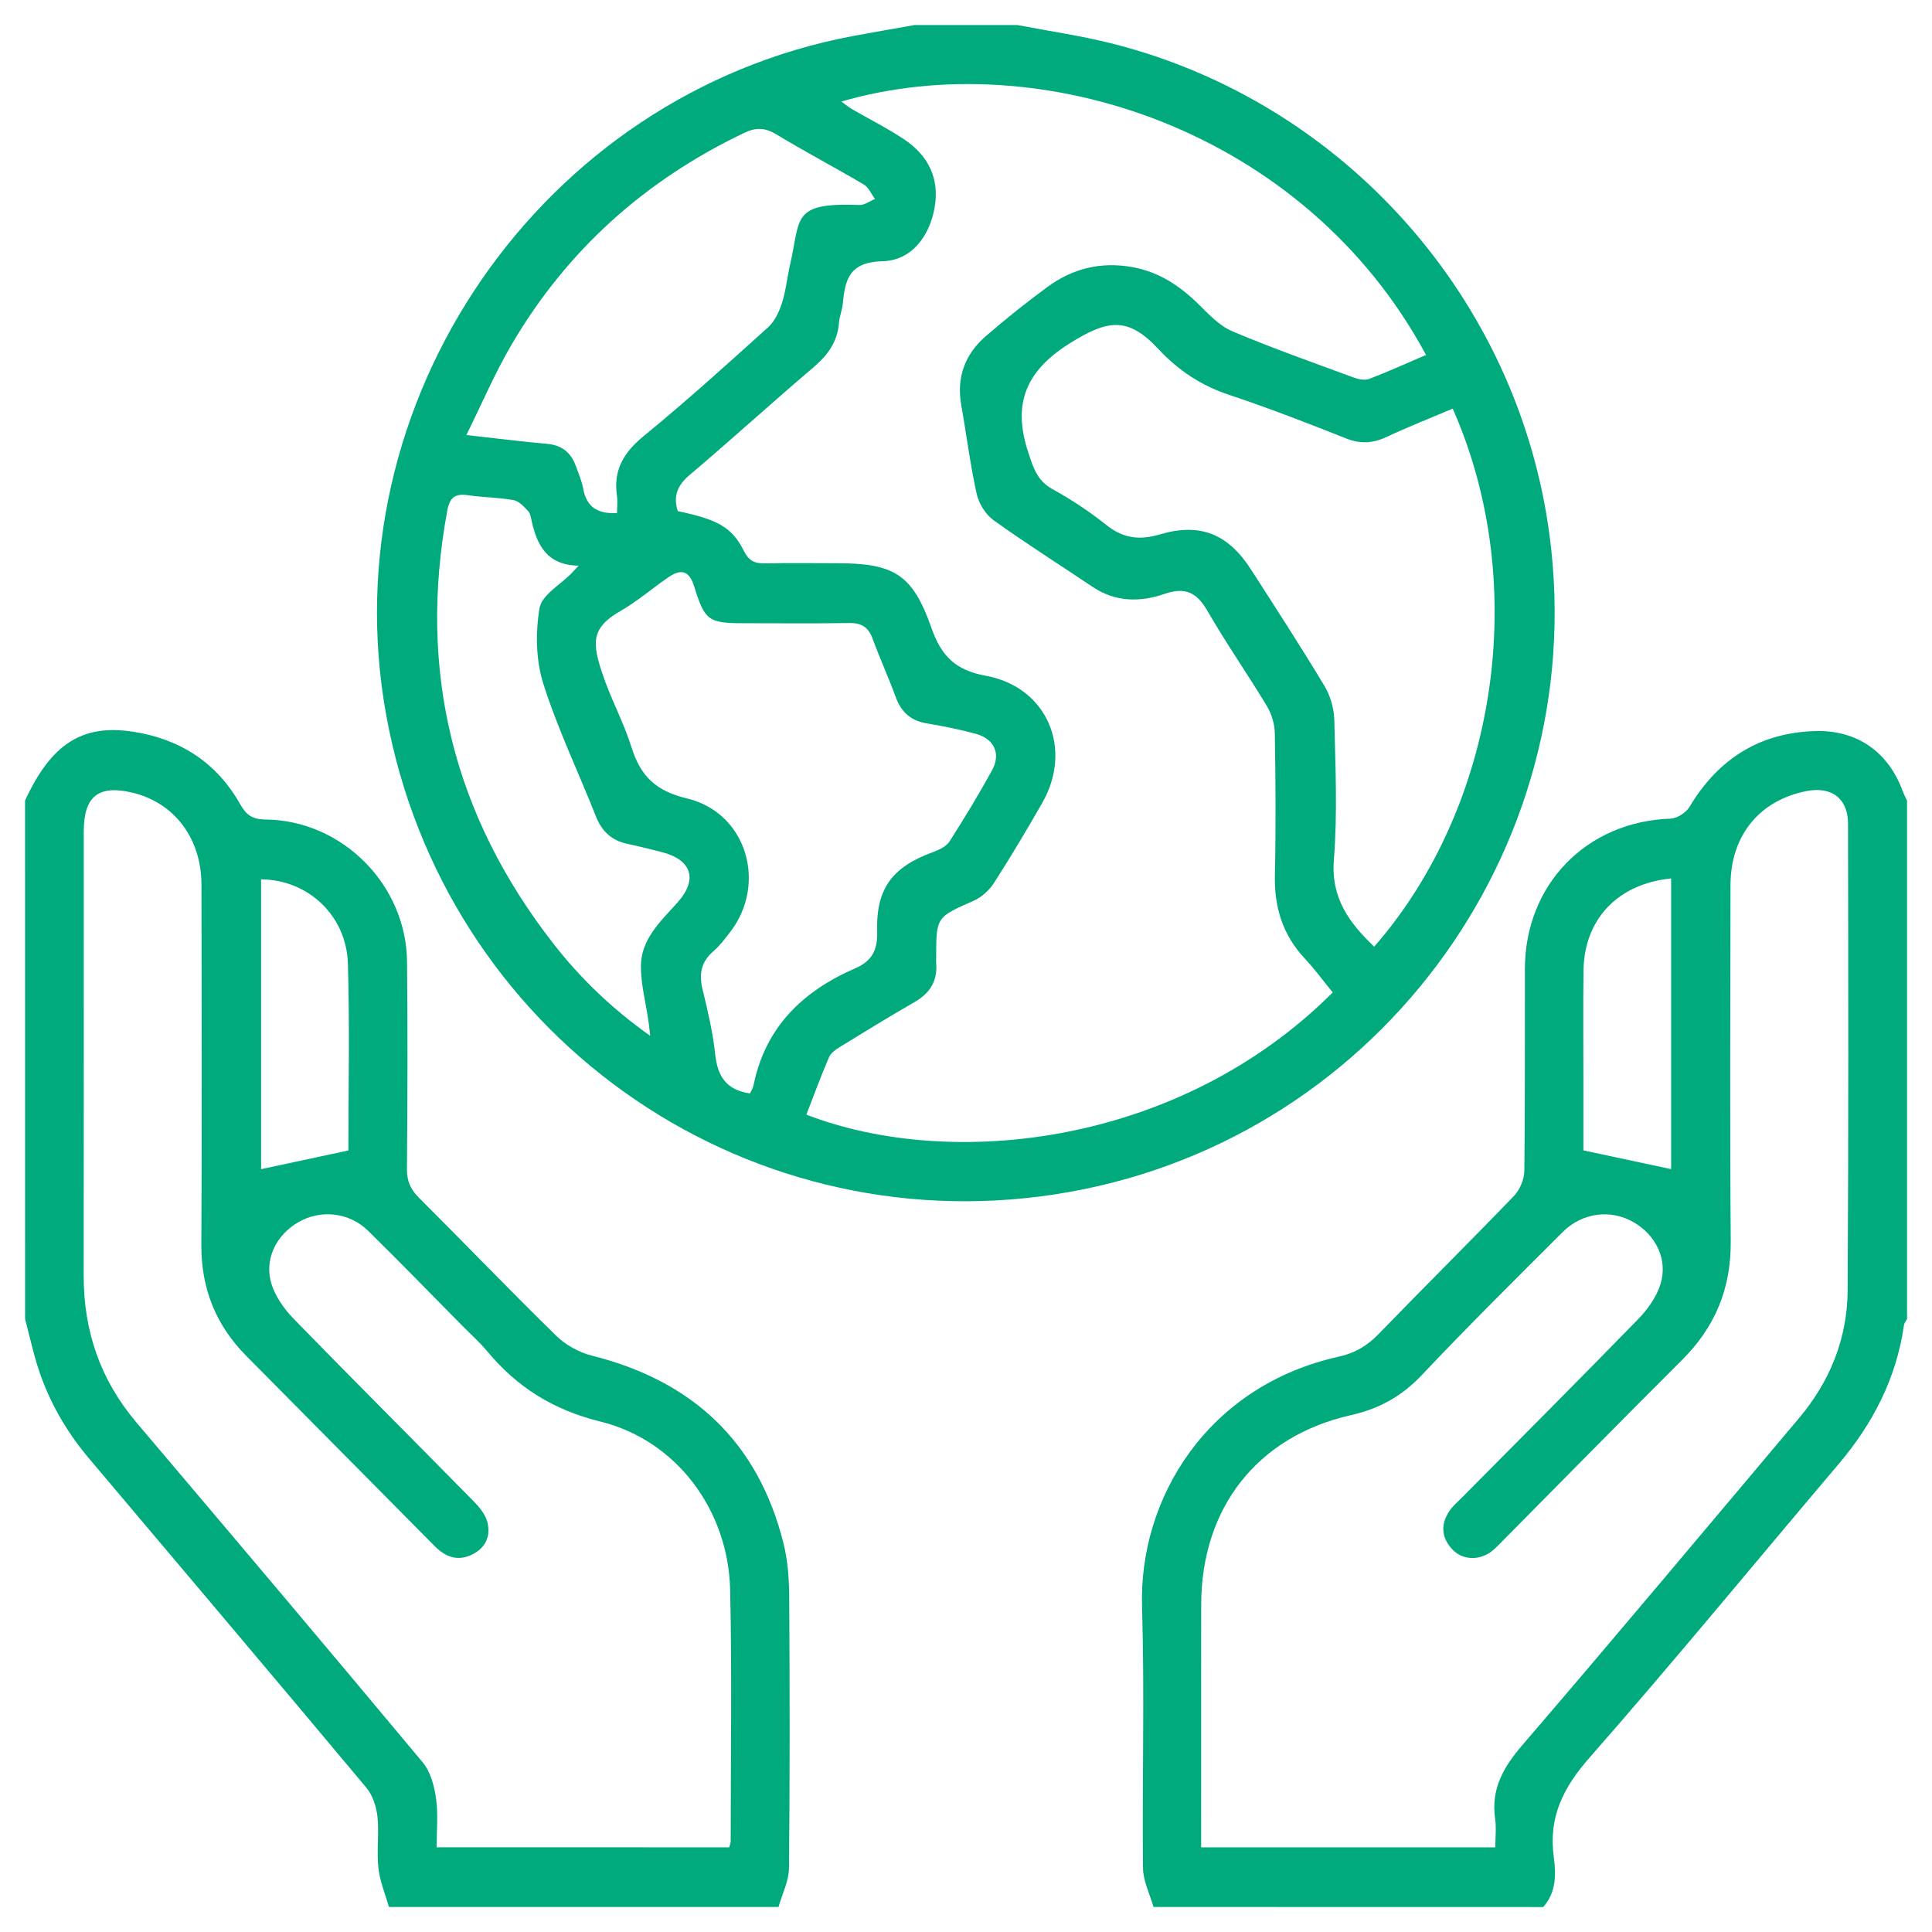
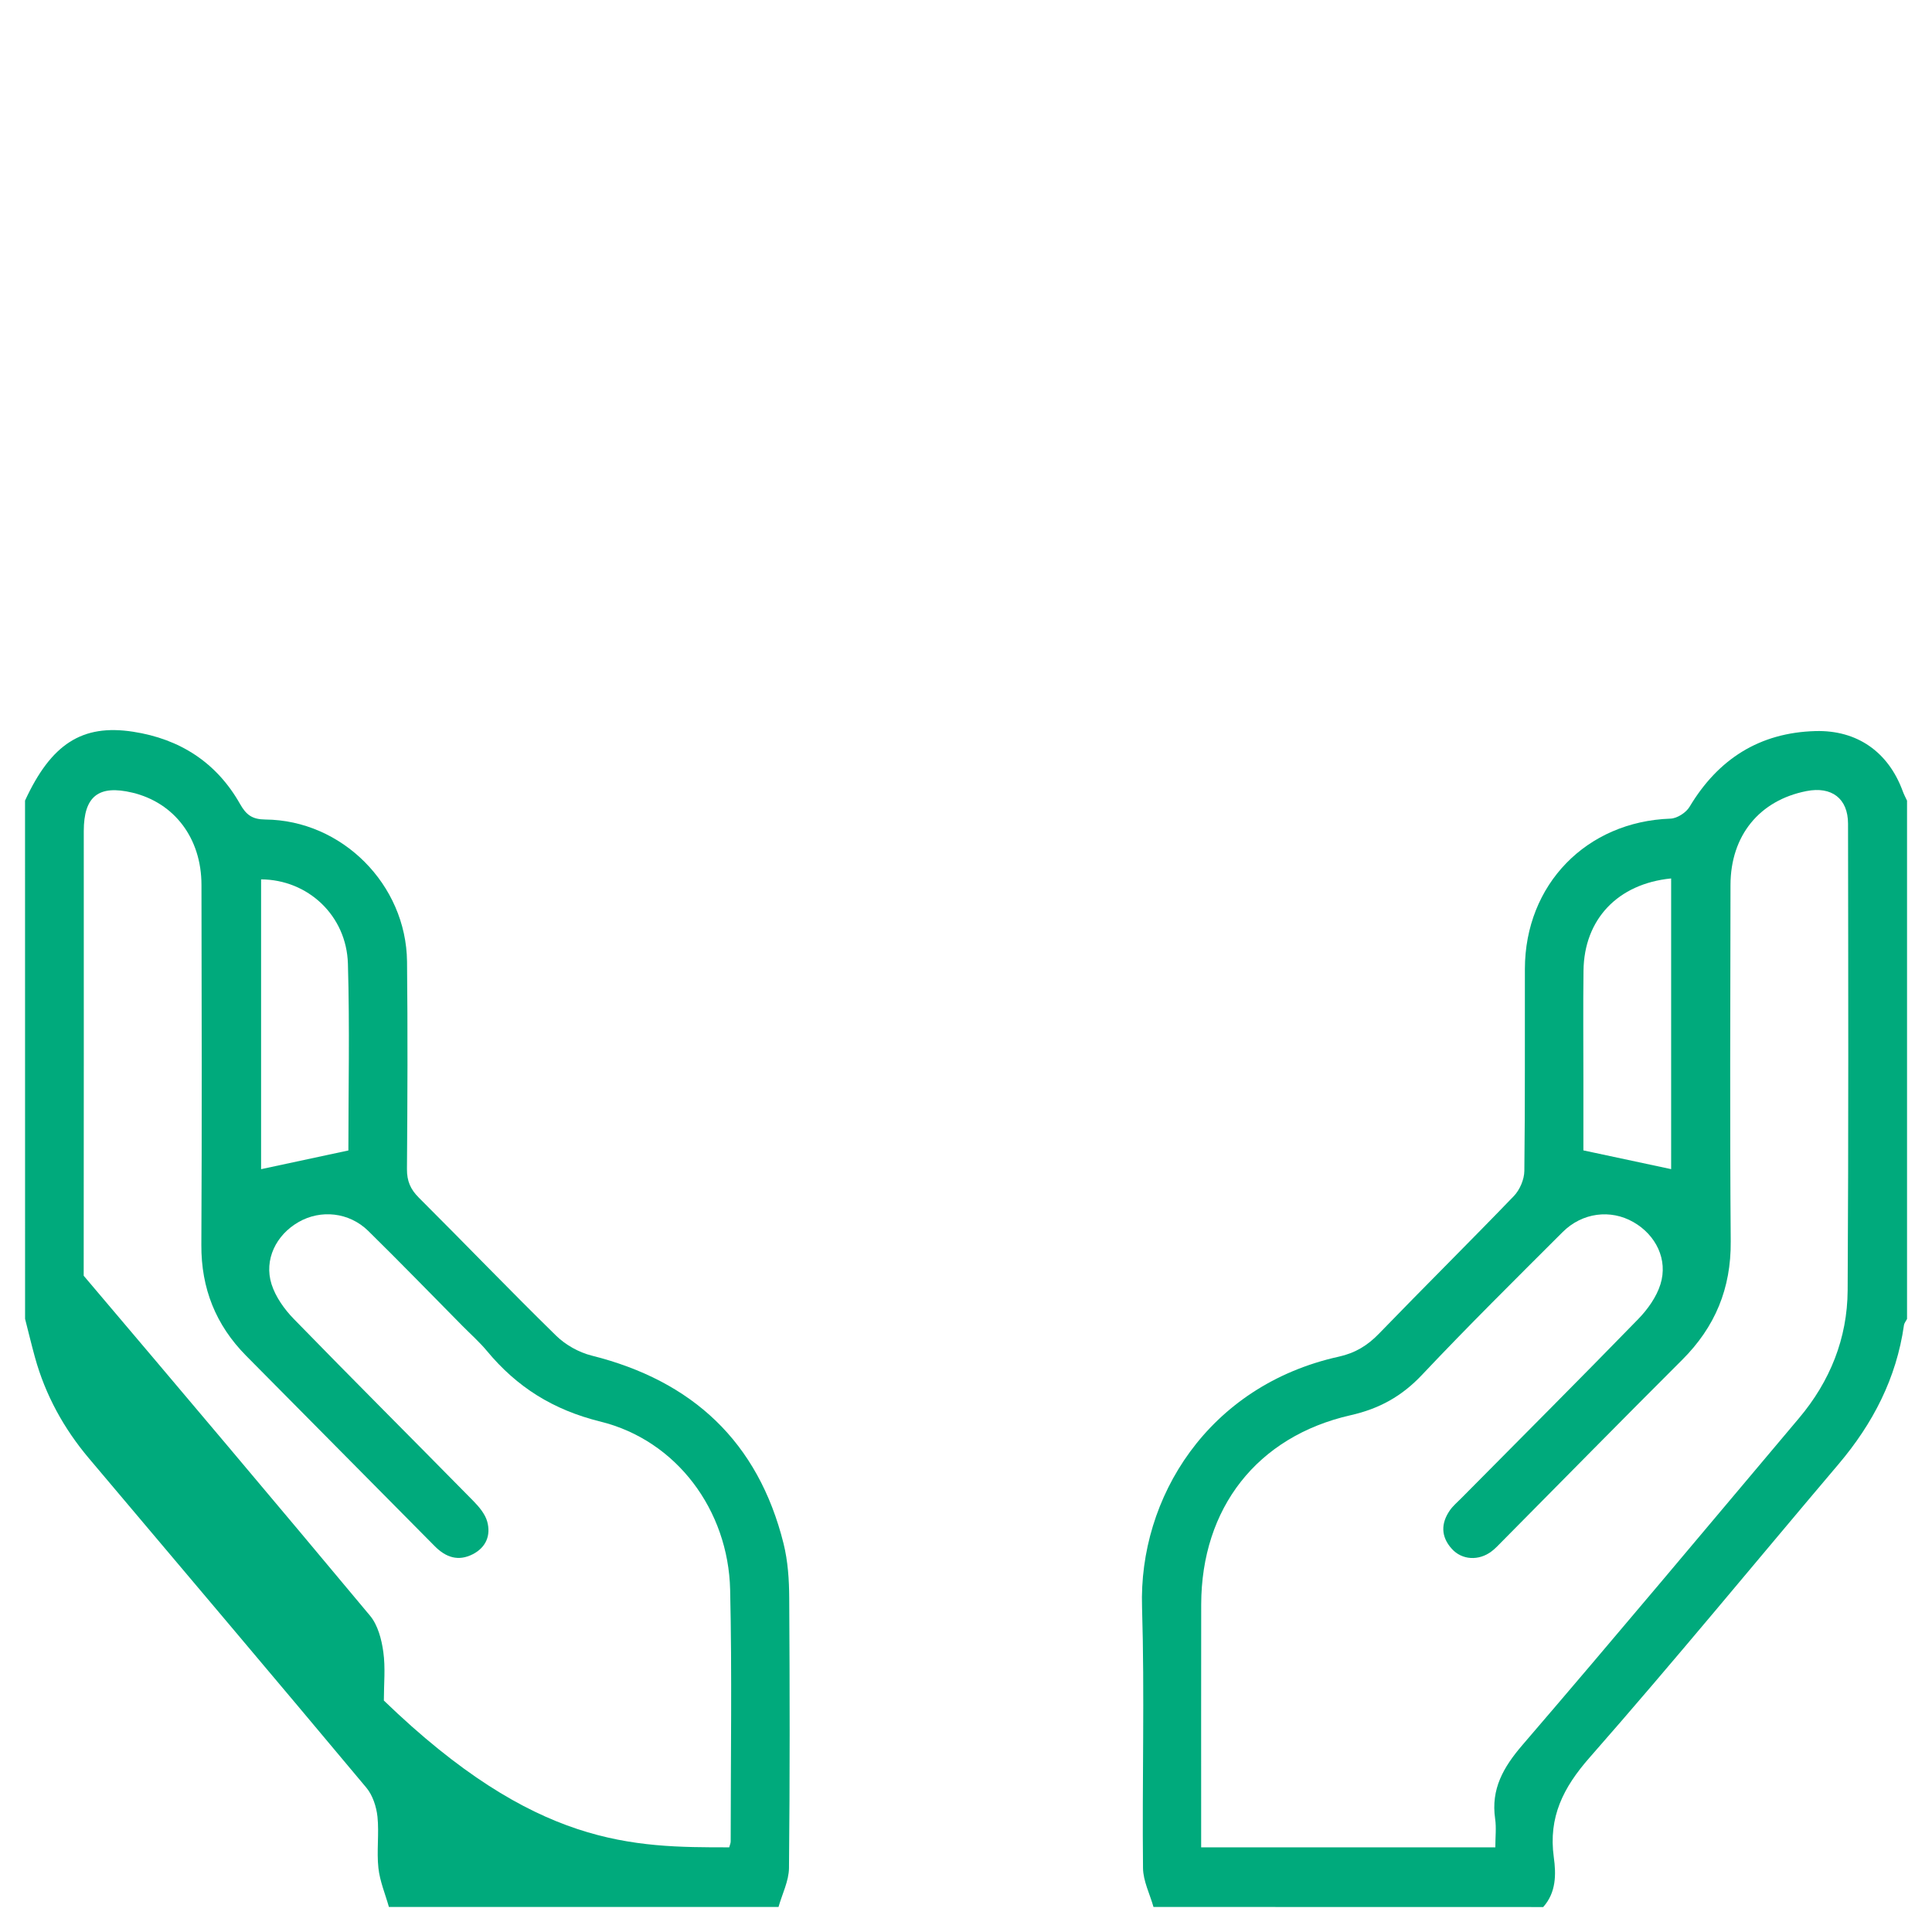
<svg xmlns="http://www.w3.org/2000/svg" version="1.1" id="Layer_1" x="0px" y="0px" width="50px" height="50px" viewBox="0 0 50 50" xml:space="preserve">
  <g>
-     <path fill-rule="evenodd" clip-rule="evenodd" fill="#00AA7C" d="M26.332,0.648c0.819,0.158,1.649,0.277,2.457,0.481   C34.79,2.649,39.3,7.737,40.104,13.869c1.076,8.201-4.613,15.779-12.789,17.039c-8.19,1.262-15.833-4.212-17.32-12.402   C8.524,10.404,14.003,2.441,22.088,0.93c0.526-0.098,1.053-0.188,1.58-0.282C24.556,0.648,25.444,0.648,26.332,0.648z    M34.491,25.684c-0.237-0.29-0.462-0.598-0.721-0.874c-0.575-0.615-0.796-1.335-0.776-2.171c0.028-1.221,0.018-2.441-0.002-3.662   c-0.004-0.237-0.082-0.499-0.204-0.703c-0.499-0.827-1.053-1.621-1.535-2.457c-0.274-0.479-0.574-0.634-1.111-0.448   c-0.633,0.219-1.275,0.216-1.866-0.181c-0.854-0.574-1.726-1.125-2.562-1.725c-0.207-0.148-0.381-0.432-0.438-0.683   c-0.167-0.755-0.262-1.526-0.398-2.29c-0.129-0.721,0.093-1.321,0.633-1.789c0.516-0.446,1.049-0.872,1.597-1.275   c0.653-0.479,1.385-0.66,2.199-0.513c0.688,0.125,1.222,0.482,1.709,0.958c0.267,0.262,0.542,0.561,0.874,0.701   c1.032,0.438,2.092,0.81,3.145,1.199c0.123,0.045,0.286,0.079,0.398,0.036c0.497-0.19,0.98-0.41,1.473-0.621   c-3.145-5.845-10.011-8.051-15.132-6.558c0.106,0.076,0.187,0.144,0.276,0.196c0.451,0.262,0.921,0.496,1.354,0.786   c0.618,0.413,0.915,1.008,0.785,1.755c-0.132,0.76-0.606,1.378-1.35,1.396c-0.852,0.021-0.967,0.462-1.027,1.094   c-0.017,0.172-0.087,0.339-0.101,0.511c-0.04,0.493-0.299,0.835-0.668,1.149c-1.075,0.913-2.117,1.866-3.194,2.776   c-0.324,0.273-0.429,0.553-0.309,0.937c1.032,0.215,1.404,0.415,1.712,1.03c0.13,0.262,0.286,0.328,0.55,0.322   c0.618-0.014,1.236-0.004,1.855-0.004c1.477,0,1.961,0.284,2.448,1.672c0.255,0.727,0.615,1.096,1.409,1.241   c1.592,0.292,2.262,1.894,1.458,3.292c-0.401,0.7-0.814,1.395-1.251,2.074c-0.12,0.188-0.317,0.364-0.519,0.454   c-0.968,0.429-0.973,0.417-0.974,1.47c0,0.047-0.004,0.096,0,0.143c0.04,0.462-0.159,0.782-0.559,1.011   c-0.645,0.371-1.279,0.76-1.913,1.15c-0.115,0.07-0.251,0.162-0.301,0.278c-0.211,0.488-0.393,0.989-0.586,1.486   C24.644,30.304,30.539,29.636,34.491,25.684z M37.596,10.575c-0.589,0.25-1.162,0.476-1.718,0.736   c-0.354,0.165-0.675,0.181-1.044,0.034c-0.999-0.396-2.002-0.786-3.021-1.125c-0.729-0.242-1.318-0.633-1.84-1.193   c-0.782-0.838-1.305-0.754-2.273-0.151c-1.136,0.708-1.509,1.553-1.092,2.823c0.133,0.403,0.23,0.741,0.635,0.963   c0.484,0.266,0.951,0.576,1.383,0.92c0.438,0.351,0.855,0.407,1.397,0.247c1.047-0.31,1.768-0.001,2.354,0.911   c0.642,0.999,1.288,1.995,1.9,3.012c0.154,0.255,0.247,0.586,0.255,0.884c0.028,1.204,0.084,2.415-0.011,3.611   c-0.08,1,0.4,1.638,1.043,2.253C38.72,20.89,39.631,15.173,37.596,10.575z M19.409,28.298c0.03-0.065,0.076-0.131,0.091-0.204   c0.305-1.512,1.274-2.445,2.636-3.035c0.428-0.186,0.58-0.468,0.565-0.955c-0.031-1.123,0.4-1.672,1.461-2.058   c0.153-0.056,0.333-0.145,0.414-0.273c0.384-0.6,0.753-1.21,1.096-1.833c0.239-0.433,0.061-0.82-0.421-0.95   c-0.412-0.11-0.831-0.198-1.252-0.266c-0.422-0.067-0.676-0.291-0.82-0.689c-0.183-0.504-0.409-0.994-0.593-1.499   c-0.108-0.296-0.281-0.417-0.601-0.412c-0.918,0.015-1.838,0.005-2.758,0.005c-0.891,0-0.991-0.077-1.26-0.947   c-0.122-0.397-0.321-0.479-0.664-0.246c-0.419,0.285-0.805,0.625-1.243,0.875c-0.779,0.444-0.732,0.842-0.465,1.639   c0.216,0.643,0.548,1.248,0.75,1.895c0.232,0.739,0.627,1.127,1.433,1.318c1.541,0.366,2.086,2.202,1.119,3.458   c-0.135,0.175-0.271,0.356-0.438,0.5c-0.315,0.272-0.373,0.586-0.278,0.979c0.133,0.552,0.267,1.111,0.327,1.675   C18.568,27.826,18.767,28.204,19.409,28.298z M15.969,13.277c0-0.149,0.019-0.305-0.003-0.455   c-0.097-0.666,0.183-1.119,0.698-1.541c1.102-0.902,2.159-1.858,3.217-2.813c0.171-0.155,0.285-0.404,0.358-0.631   c0.101-0.314,0.13-0.649,0.205-0.973c0.284-1.221,0.02-1.626,1.797-1.559c0.132,0.005,0.269-0.1,0.404-0.155   c-0.094-0.126-0.162-0.299-0.287-0.373c-0.749-0.443-1.519-0.848-2.263-1.298c-0.291-0.176-0.526-0.188-0.831-0.042   c-2.559,1.22-4.584,3.028-6.019,5.472c-0.435,0.74-0.772,1.537-1.176,2.35c0.781,0.087,1.439,0.169,2.1,0.229   c0.378,0.035,0.61,0.229,0.734,0.574c0.069,0.193,0.154,0.385,0.19,0.584C15.178,13.115,15.458,13.307,15.969,13.277z    M14.976,14.639c-0.821-0.012-1.074-0.529-1.216-1.152c-0.021-0.092-0.035-0.203-0.095-0.264c-0.108-0.114-0.237-0.256-0.377-0.281   c-0.388-0.069-0.789-0.068-1.179-0.126c-0.335-0.05-0.471,0.061-0.534,0.401c-0.768,4.148,0.156,7.879,2.743,11.2   c0.701,0.9,1.517,1.687,2.509,2.39c-0.021-0.183-0.031-0.29-0.047-0.396c-0.068-0.468-0.194-0.937-0.193-1.405   c0.002-0.704,0.51-1.161,0.944-1.646c0.541-0.603,0.372-1.113-0.418-1.312c-0.291-0.073-0.582-0.147-0.875-0.209   c-0.407-0.086-0.661-0.32-0.815-0.71c-0.453-1.146-0.991-2.264-1.362-3.435c-0.193-0.608-0.204-1.323-0.098-1.956   c0.057-0.338,0.539-0.604,0.829-0.903C14.83,14.793,14.87,14.75,14.976,14.639z" />
-     <path fill-rule="evenodd" clip-rule="evenodd" fill="#00AA7C" d="M0.648,20.719c0.675-1.463,1.475-1.986,2.796-1.782   c1.21,0.186,2.161,0.795,2.769,1.871c0.159,0.281,0.314,0.397,0.65,0.401c1.986,0.015,3.65,1.682,3.671,3.677   c0.019,1.79,0.012,3.581-0.002,5.369c-0.002,0.313,0.092,0.527,0.311,0.744c1.189,1.185,2.352,2.397,3.552,3.571   c0.242,0.236,0.585,0.429,0.915,0.512c2.613,0.653,4.311,2.233,4.968,4.864c0.113,0.455,0.145,0.94,0.147,1.412   c0.014,2.328,0.018,4.656-0.006,6.984c-0.003,0.337-0.176,0.673-0.271,1.01c-3.361,0-6.722,0-10.083,0   c-0.095-0.336-0.235-0.667-0.272-1.009c-0.048-0.438,0.021-0.889-0.024-1.326c-0.028-0.261-0.124-0.556-0.288-0.752   C7.098,43.414,4.696,40.58,2.3,37.74c-0.65-0.771-1.126-1.638-1.395-2.611c-0.091-0.331-0.171-0.665-0.256-0.997   C0.648,29.661,0.648,25.19,0.648,20.719z M18.872,47.809c0.017-0.064,0.038-0.108,0.038-0.152c0-2.171,0.036-4.343-0.014-6.514   c-0.047-2.061-1.387-3.866-3.355-4.352c-1.224-0.302-2.161-0.89-2.939-1.828c-0.191-0.23-0.419-0.432-0.631-0.646   c-0.813-0.822-1.619-1.654-2.445-2.465c-0.492-0.48-1.224-0.555-1.798-0.226c-0.584,0.334-0.901,0.976-0.7,1.611   c0.105,0.329,0.332,0.648,0.578,0.9c1.537,1.578,3.097,3.135,4.642,4.706c0.15,0.152,0.308,0.34,0.362,0.538   c0.096,0.352-0.03,0.664-0.372,0.841c-0.375,0.193-0.698,0.085-0.985-0.205c-1.627-1.645-3.258-3.287-4.886-4.933   c-0.783-0.793-1.162-1.741-1.156-2.866c0.016-3.107,0.009-6.214,0.003-9.32c-0.002-1.204-0.701-2.124-1.787-2.384   c-0.875-0.209-1.258,0.092-1.259,0.994c0,3.836,0.003,7.672-0.002,11.508c-0.002,1.435,0.432,2.697,1.365,3.798   c2.481,2.926,4.956,5.855,7.412,8.8c0.201,0.242,0.297,0.61,0.342,0.934c0.058,0.413,0.014,0.84,0.014,1.26   C13.869,47.809,16.368,47.809,18.872,47.809z M9.016,29.774c0-1.54,0.036-3.188-0.012-4.833c-0.036-1.25-1.039-2.177-2.247-2.183   c0,2.528,0,5.055,0,7.5C7.487,30.103,8.213,29.947,9.016,29.774z" />
+     <path fill-rule="evenodd" clip-rule="evenodd" fill="#00AA7C" d="M0.648,20.719c0.675-1.463,1.475-1.986,2.796-1.782   c1.21,0.186,2.161,0.795,2.769,1.871c0.159,0.281,0.314,0.397,0.65,0.401c1.986,0.015,3.65,1.682,3.671,3.677   c0.019,1.79,0.012,3.581-0.002,5.369c-0.002,0.313,0.092,0.527,0.311,0.744c1.189,1.185,2.352,2.397,3.552,3.571   c0.242,0.236,0.585,0.429,0.915,0.512c2.613,0.653,4.311,2.233,4.968,4.864c0.113,0.455,0.145,0.94,0.147,1.412   c0.014,2.328,0.018,4.656-0.006,6.984c-0.003,0.337-0.176,0.673-0.271,1.01c-3.361,0-6.722,0-10.083,0   c-0.095-0.336-0.235-0.667-0.272-1.009c-0.048-0.438,0.021-0.889-0.024-1.326c-0.028-0.261-0.124-0.556-0.288-0.752   C7.098,43.414,4.696,40.58,2.3,37.74c-0.65-0.771-1.126-1.638-1.395-2.611c-0.091-0.331-0.171-0.665-0.256-0.997   C0.648,29.661,0.648,25.19,0.648,20.719z M18.872,47.809c0.017-0.064,0.038-0.108,0.038-0.152c0-2.171,0.036-4.343-0.014-6.514   c-0.047-2.061-1.387-3.866-3.355-4.352c-1.224-0.302-2.161-0.89-2.939-1.828c-0.191-0.23-0.419-0.432-0.631-0.646   c-0.813-0.822-1.619-1.654-2.445-2.465c-0.492-0.48-1.224-0.555-1.798-0.226c-0.584,0.334-0.901,0.976-0.7,1.611   c0.105,0.329,0.332,0.648,0.578,0.9c1.537,1.578,3.097,3.135,4.642,4.706c0.15,0.152,0.308,0.34,0.362,0.538   c0.096,0.352-0.03,0.664-0.372,0.841c-0.375,0.193-0.698,0.085-0.985-0.205c-1.627-1.645-3.258-3.287-4.886-4.933   c-0.783-0.793-1.162-1.741-1.156-2.866c0.016-3.107,0.009-6.214,0.003-9.32c-0.002-1.204-0.701-2.124-1.787-2.384   c-0.875-0.209-1.258,0.092-1.259,0.994c0,3.836,0.003,7.672-0.002,11.508c2.481,2.926,4.956,5.855,7.412,8.8c0.201,0.242,0.297,0.61,0.342,0.934c0.058,0.413,0.014,0.84,0.014,1.26   C13.869,47.809,16.368,47.809,18.872,47.809z M9.016,29.774c0-1.54,0.036-3.188-0.012-4.833c-0.036-1.25-1.039-2.177-2.247-2.183   c0,2.528,0,5.055,0,7.5C7.487,30.103,8.213,29.947,9.016,29.774z" />
    <path fill-rule="evenodd" clip-rule="evenodd" fill="#00AA7C" d="M29.852,49.352c-0.095-0.337-0.268-0.673-0.271-1.01   c-0.024-2.25,0.043-4.501-0.025-6.748c-0.09-2.83,1.706-5.735,5.093-6.484c0.424-0.094,0.741-0.287,1.038-0.594   c1.156-1.195,2.339-2.366,3.492-3.563c0.153-0.159,0.269-0.43,0.271-0.65c0.021-1.741,0.01-3.484,0.014-5.227   c0.004-2.188,1.596-3.815,3.769-3.89c0.171-0.006,0.402-0.155,0.492-0.305c0.741-1.239,1.813-1.921,3.259-1.961   c1.081-0.029,1.885,0.542,2.257,1.551c0.031,0.086,0.074,0.167,0.113,0.25c0,4.471,0,8.942,0,13.413   c-0.027,0.055-0.072,0.106-0.08,0.163c-0.195,1.372-0.803,2.544-1.69,3.592c-2.147,2.532-4.254,5.101-6.445,7.596   c-0.684,0.777-1.069,1.544-0.927,2.578c0.062,0.445,0.063,0.914-0.274,1.291C36.573,49.352,33.213,49.352,29.852,49.352z    M38.699,47.81c0-0.271,0.029-0.51-0.005-0.739c-0.112-0.772,0.213-1.336,0.707-1.911c2.407-2.8,4.776-5.634,7.156-8.457   c0.805-0.954,1.252-2.067,1.26-3.307c0.024-4.026,0.016-8.054,0.01-12.08c-0.001-0.653-0.426-0.97-1.074-0.843   c-1.218,0.238-1.965,1.15-1.968,2.43c-0.004,3.075-0.018,6.15,0.006,9.226c0.01,1.216-0.404,2.214-1.258,3.065   c-1.56,1.557-3.104,3.128-4.655,4.694c-0.089,0.09-0.176,0.185-0.275,0.26c-0.33,0.252-0.768,0.229-1.032-0.066   c-0.282-0.313-0.284-0.657-0.047-0.997c0.081-0.115,0.192-0.208,0.293-0.31c1.529-1.544,3.064-3.079,4.579-4.636   c0.245-0.252,0.473-0.571,0.576-0.901c0.2-0.638-0.116-1.277-0.701-1.611c-0.59-0.337-1.324-0.247-1.832,0.261   c-1.222,1.221-2.452,2.437-3.637,3.693c-0.522,0.554-1.104,0.877-1.849,1.045c-2.424,0.551-3.861,2.406-3.866,4.898   c-0.003,1.935-0.001,3.868-0.001,5.801c0,0.155,0,0.309,0,0.485C33.634,47.81,36.132,47.81,38.699,47.81z M43.249,22.734   c-1.385,0.137-2.253,1.061-2.268,2.387c-0.012,0.934-0.003,1.87-0.003,2.805c0,0.661,0,1.324,0,1.846   c0.81,0.174,1.545,0.33,2.271,0.485C43.249,27.799,43.249,25.282,43.249,22.734z" />
  </g>
</svg>